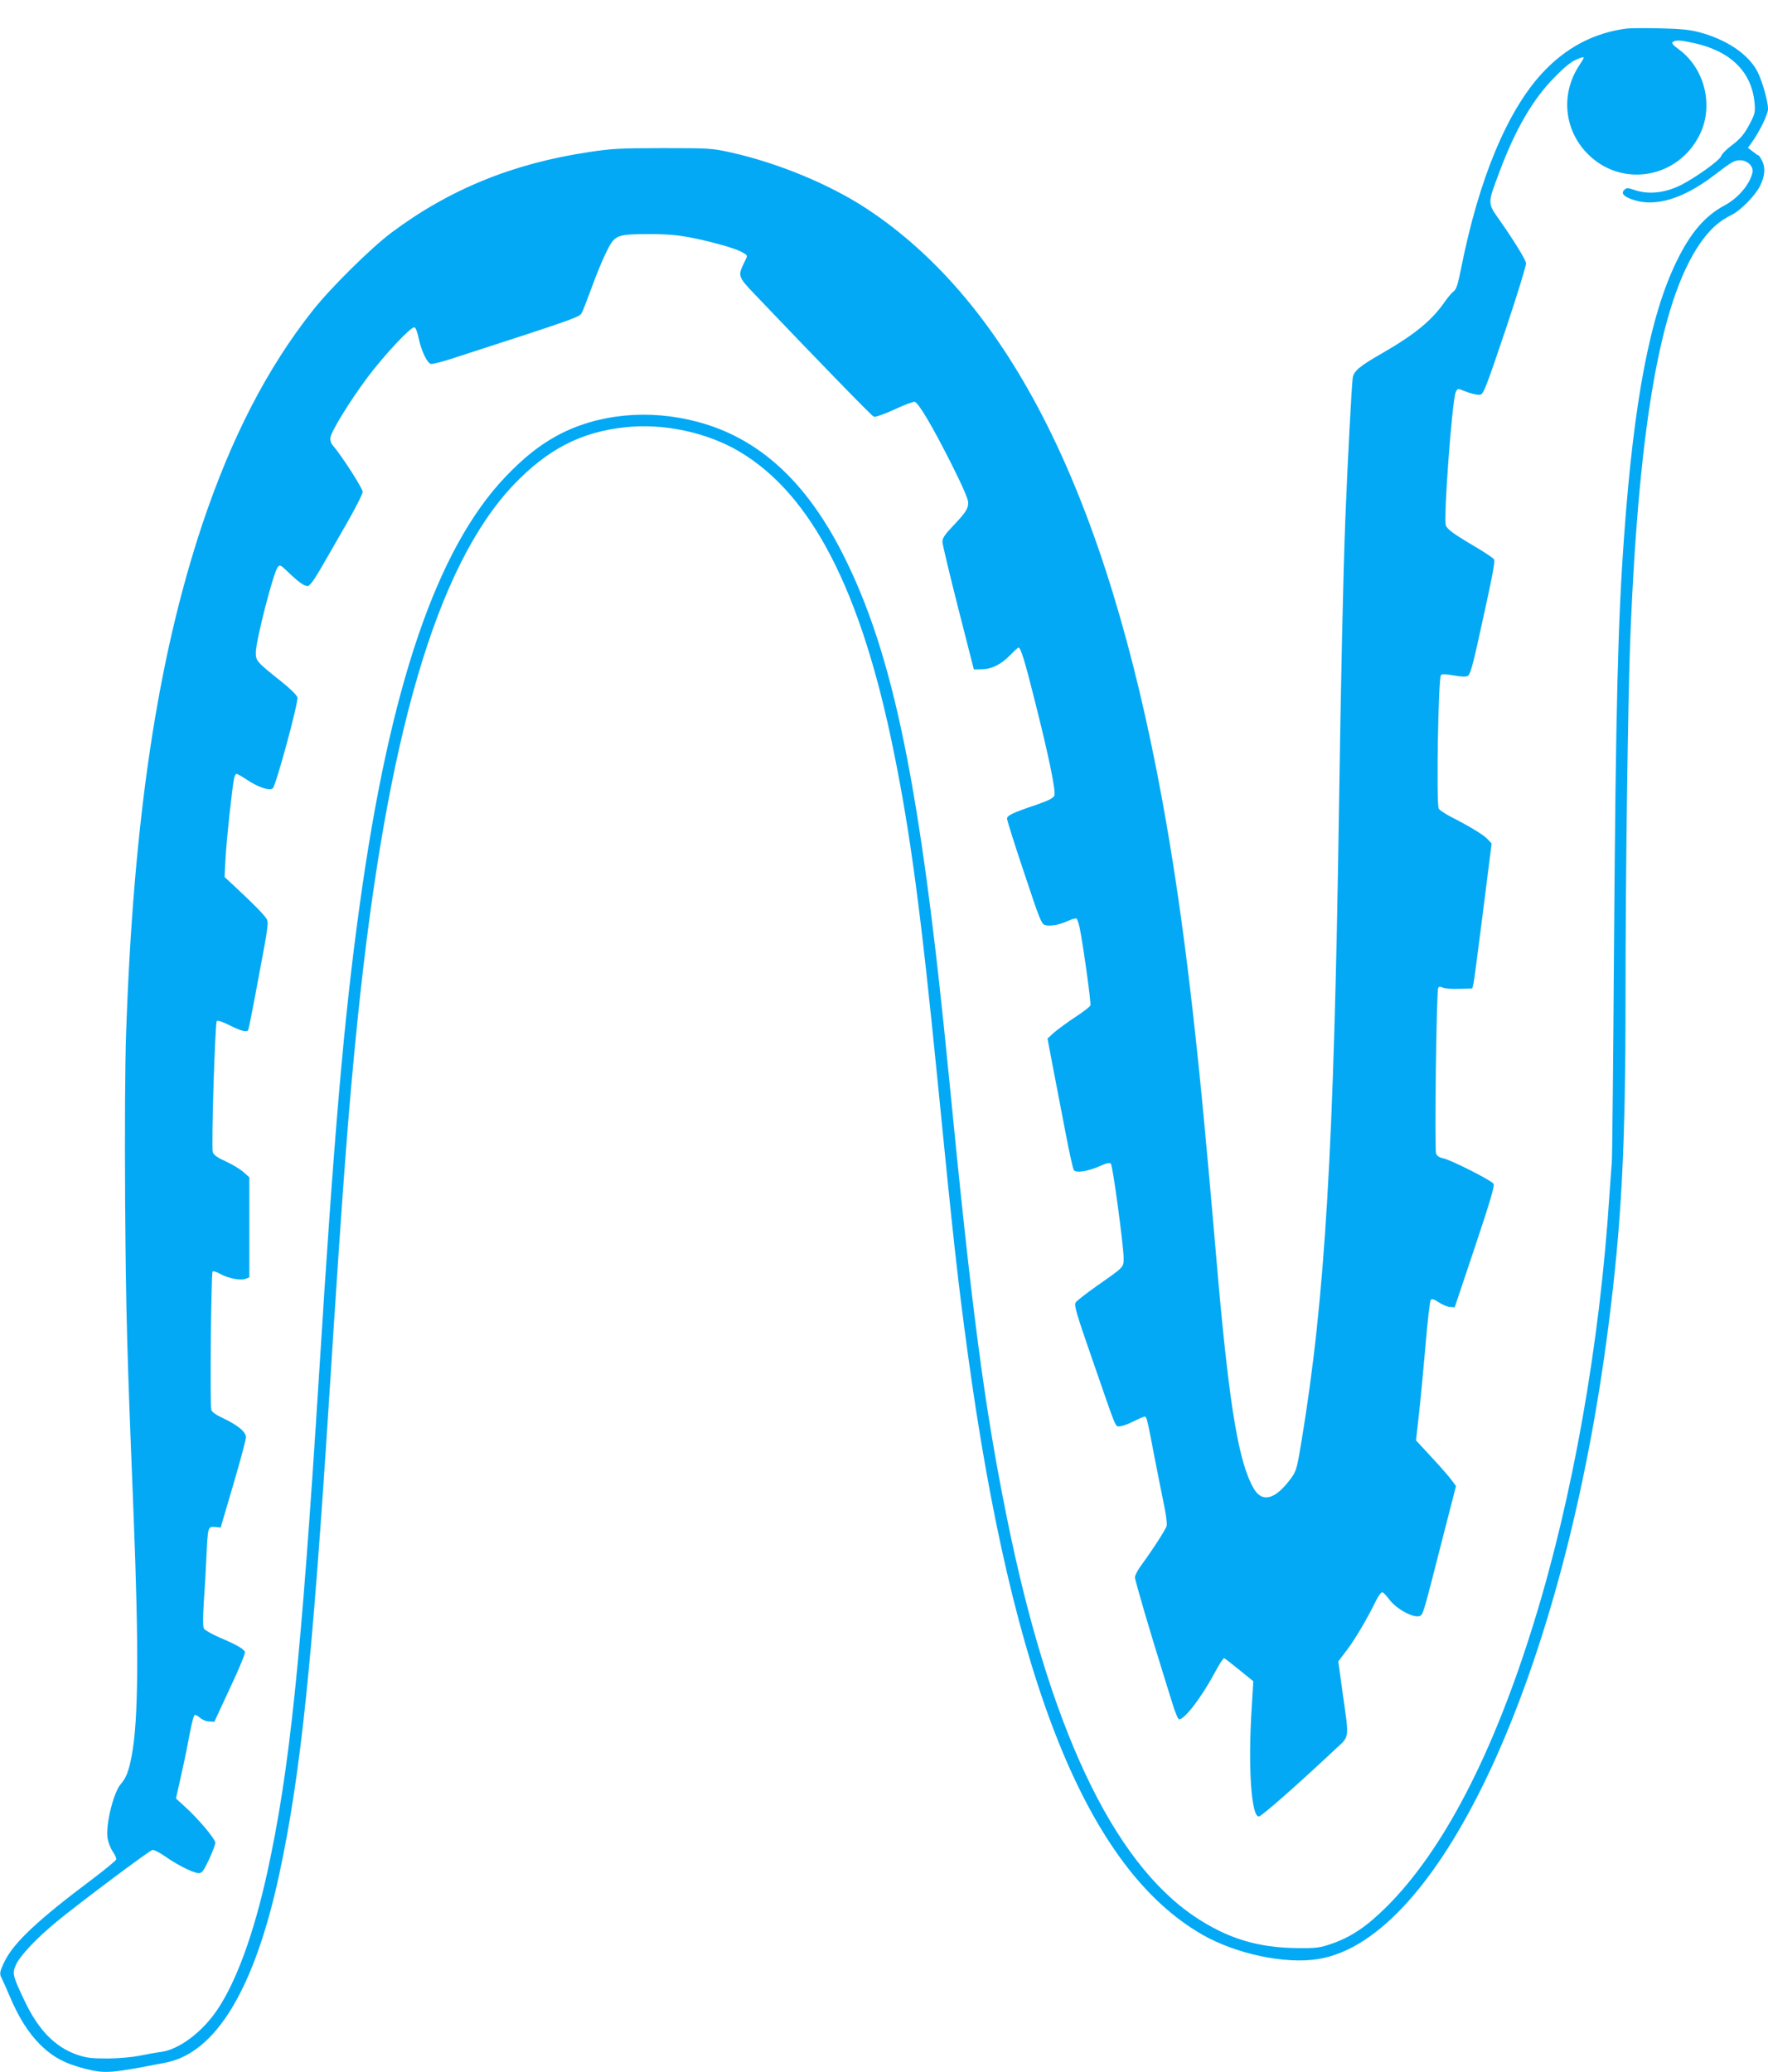
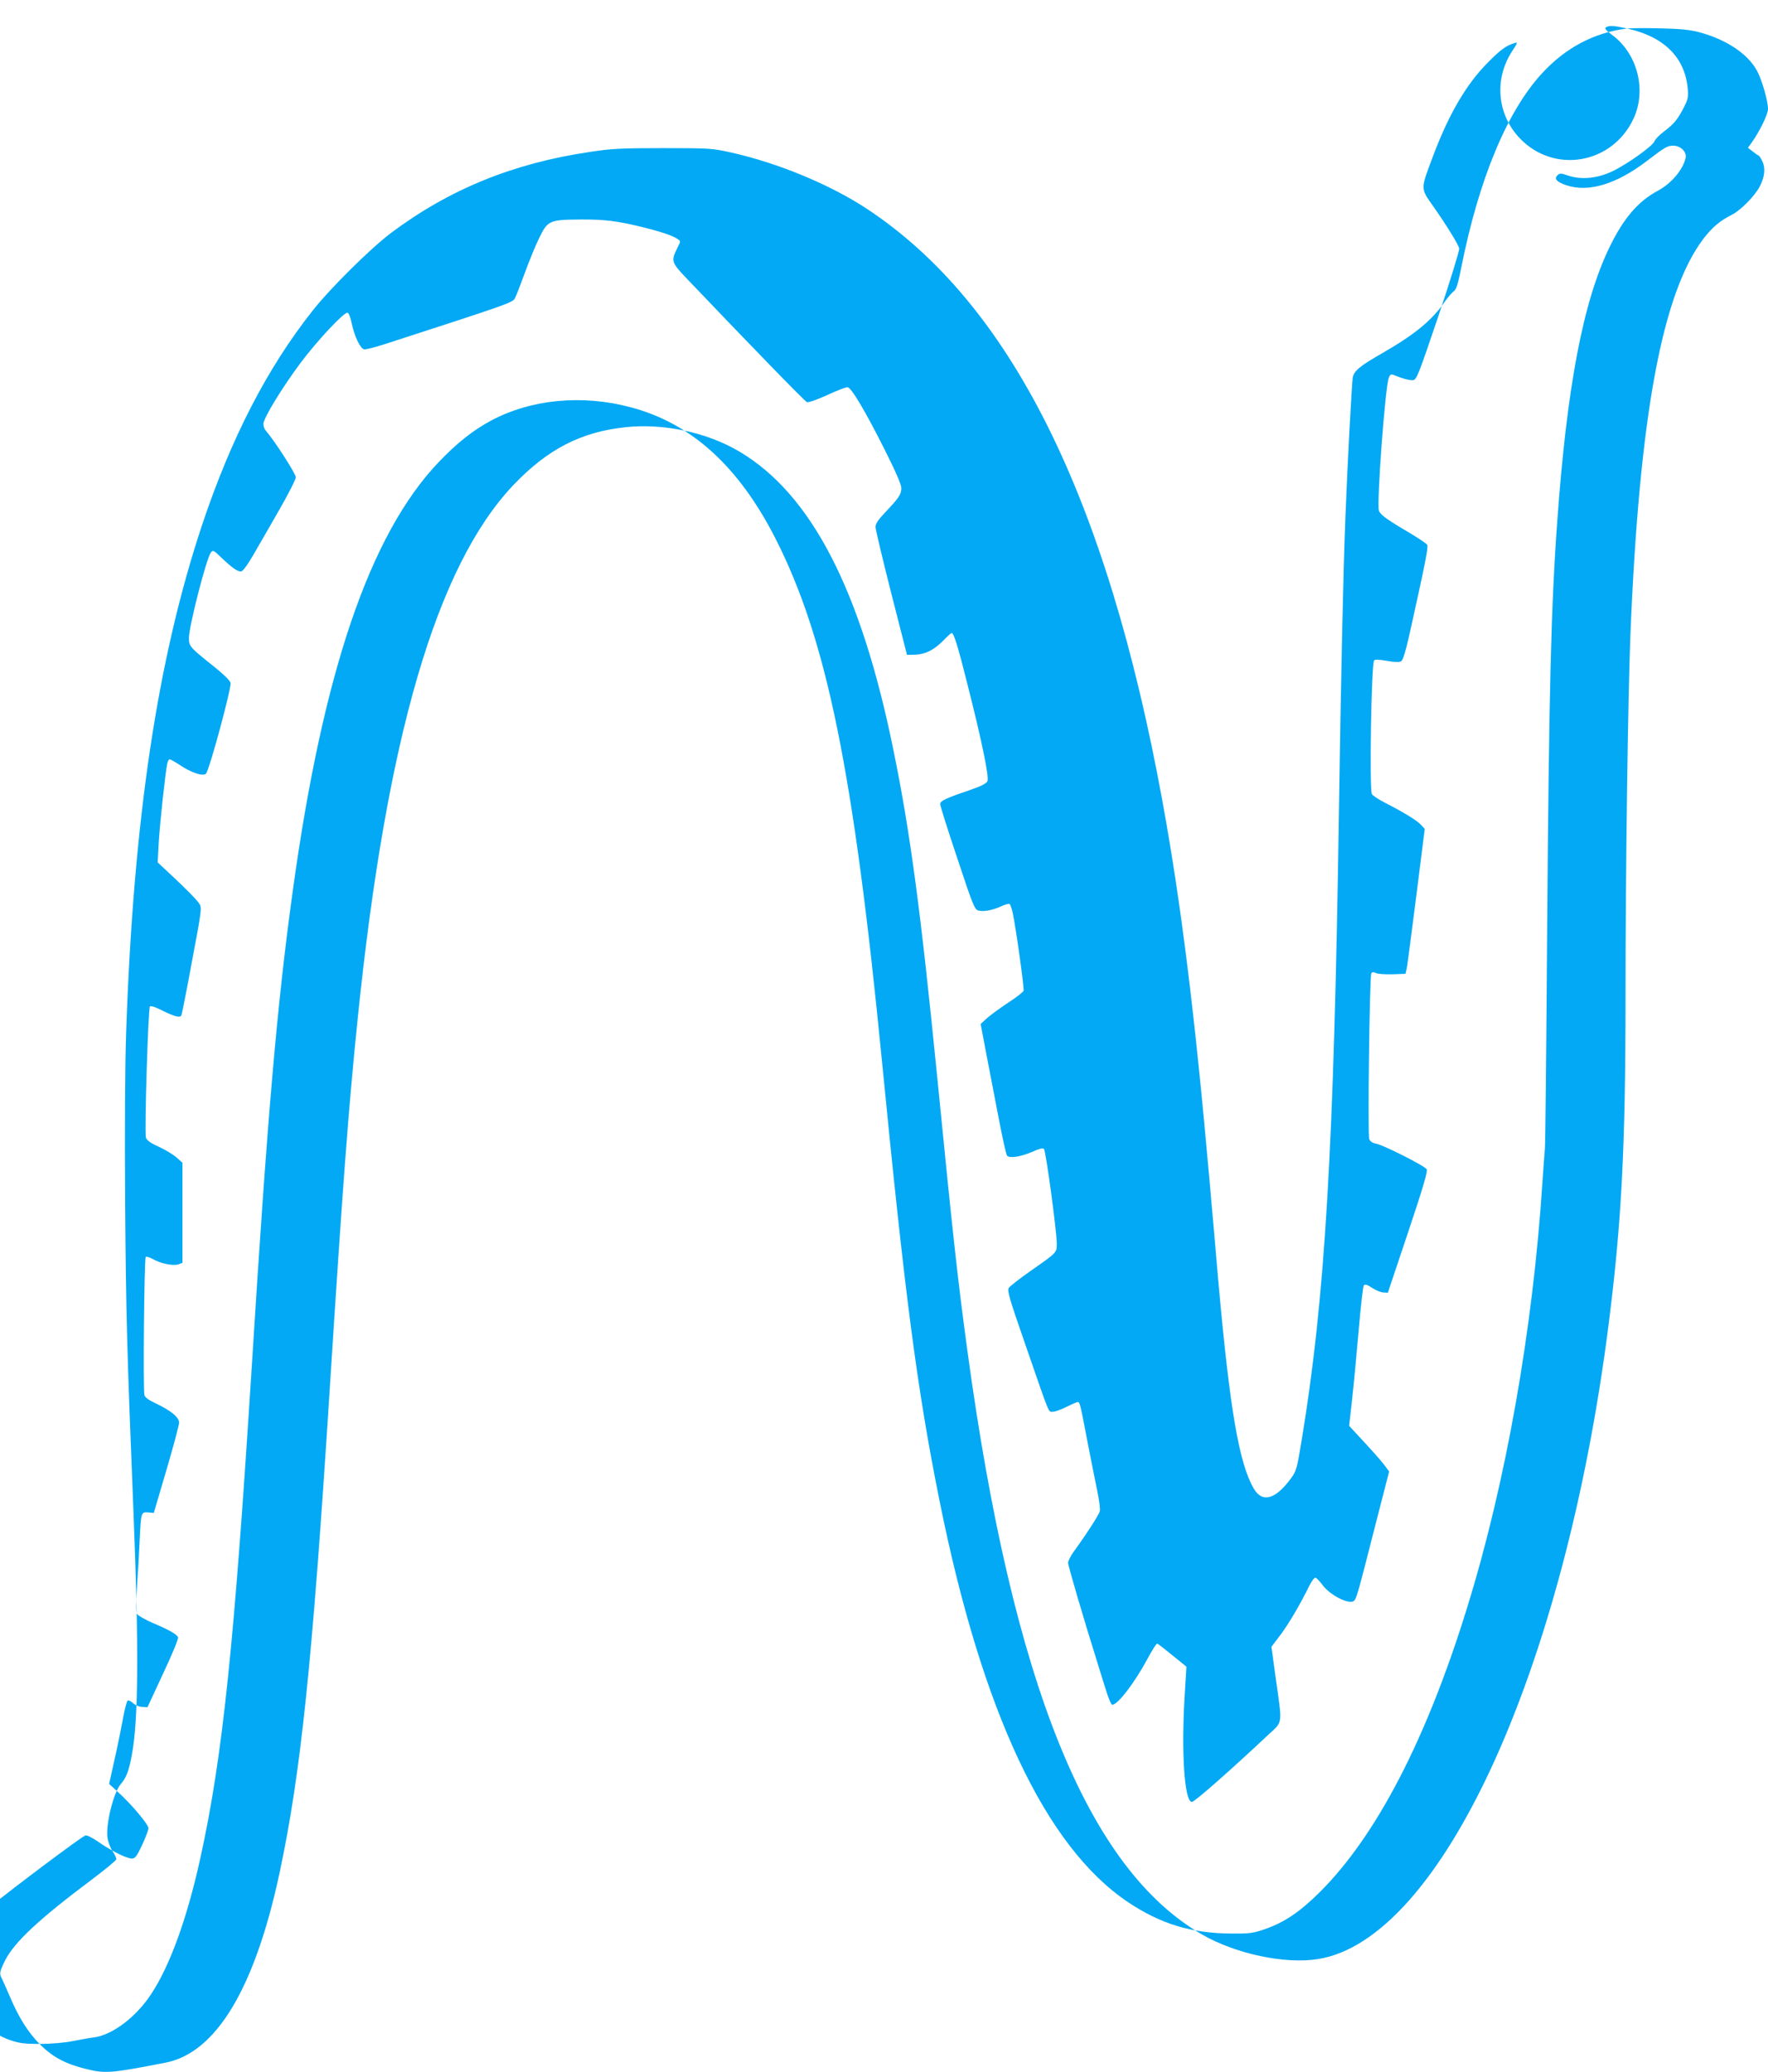
<svg xmlns="http://www.w3.org/2000/svg" version="1.0" width="1092pt" height="1280pt" viewBox="0 0 1092 1280" preserveAspectRatio="xMidYMid meet">
  <g transform="translate(0,1280) scale(0.1,-0.1)" fill="#03a9f4" stroke="none">
-     <path d="M10050 12624 c-202 -25 -378 -117 -525 -276 -216 -234 -391 -654 -500 -1203 -20 -101 -30 -133 -46 -144 -11 -8 -34 -35 -52 -60 -80 -118 -187 -206 -387 -321 -143 -82 -178 -111 -185 -154 -6 -39 -32 -522 -45 -856 -14 -361 -28 -1001 -40 -1815 -31 -2093 -85 -3012 -231 -3895 -28 -172 -33 -187 -65 -231 -96 -131 -177 -154 -230 -64 -91 156 -148 488 -219 1280 -13 154 -38 438 -55 630 -91 1027 -175 1705 -291 2340 -344 1882 -939 3073 -1829 3658 -226 148 -542 279 -830 344 -122 27 -132 28 -425 28 -262 0 -320 -3 -455 -24 -472 -70 -866 -231 -1225 -500 -125 -94 -376 -342 -485 -481 -280 -354 -502 -785 -681 -1320 -277 -832 -425 -1822 -470 -3140 -7 -202 -9 -602 -6 -1055 5 -676 11 -906 52 -1920 33 -829 30 -1272 -11 -1486 -18 -98 -34 -140 -69 -180 -45 -54 -93 -250 -81 -332 4 -25 18 -62 32 -83 14 -20 24 -42 22 -49 -2 -8 -73 -66 -158 -130 -319 -239 -470 -380 -528 -493 -34 -69 -37 -83 -22 -110 5 -9 27 -59 49 -110 56 -133 115 -227 190 -302 78 -77 157 -119 284 -150 119 -29 153 -26 492 40 310 62 548 458 700 1164 133 621 203 1296 310 2971 82 1287 117 1756 175 2321 178 1732 486 2786 960 3287 210 221 417 329 692 358 235 26 507 -32 706 -151 445 -264 751 -859 951 -1847 104 -508 169 -1001 271 -2029 98 -991 125 -1235 186 -1684 279 -2048 742 -3195 1452 -3601 207 -118 508 -182 711 -150 761 119 1524 1782 1796 3916 81 636 105 1101 105 2030 0 785 15 1845 30 2230 55 1355 196 2118 454 2454 53 68 100 108 172 144 56 28 144 118 174 177 30 59 35 111 15 154 -10 20 -20 36 -24 36 -3 0 -19 11 -35 24 l-30 23 23 32 c50 70 101 175 101 208 0 50 -38 181 -68 236 -57 105 -191 194 -357 238 -61 16 -118 21 -245 24 -91 2 -181 1 -200 -1z m413 -90 c227 -50 356 -178 374 -369 5 -53 2 -68 -22 -115 -39 -77 -62 -105 -123 -151 -29 -22 -57 -50 -61 -63 -12 -29 -167 -140 -259 -184 -93 -44 -191 -54 -272 -27 -47 16 -53 16 -68 2 -21 -22 -4 -41 55 -61 136 -46 308 5 497 149 115 88 128 95 164 95 46 0 85 -39 76 -77 -18 -74 -89 -157 -171 -201 -122 -65 -212 -170 -298 -347 -164 -337 -264 -862 -324 -1700 -38 -523 -51 -1050 -62 -2515 -5 -723 -11 -1333 -14 -1355 -2 -22 -9 -114 -15 -205 -59 -911 -226 -1858 -465 -2629 -250 -811 -559 -1407 -909 -1757 -126 -125 -220 -188 -341 -230 -72 -25 -93 -28 -210 -27 -245 2 -433 59 -635 194 -510 342 -903 1178 -1164 2479 -138 685 -214 1267 -356 2720 -175 1788 -341 2601 -657 3223 -227 446 -518 711 -893 811 -301 81 -618 50 -866 -83 -114 -62 -209 -138 -322 -256 -425 -446 -715 -1297 -901 -2650 -96 -693 -156 -1384 -251 -2905 -111 -1760 -181 -2438 -321 -3074 -82 -370 -187 -659 -303 -834 -94 -143 -241 -253 -355 -267 -25 -3 -82 -13 -126 -22 -48 -10 -128 -17 -200 -18 -100 0 -131 4 -188 23 -138 48 -241 154 -327 337 -72 151 -75 166 -52 218 25 56 126 164 254 269 131 108 568 436 589 441 9 3 45 -16 80 -40 76 -54 175 -103 207 -103 19 0 30 14 63 84 21 46 39 93 39 103 0 24 -103 146 -185 221 l-58 53 36 162 c20 89 43 204 52 255 10 50 21 95 27 98 5 3 20 -4 33 -16 13 -12 38 -23 56 -23 l33 -2 97 209 c54 114 95 214 92 222 -7 19 -54 46 -156 89 -48 21 -92 46 -98 56 -6 13 -6 69 0 166 6 82 13 207 16 278 9 185 9 186 52 183 l36 -3 78 265 c43 146 78 277 78 292 1 33 -50 75 -143 119 -45 21 -68 38 -71 52 -9 33 -1 844 8 853 4 4 25 -2 46 -14 49 -28 127 -43 158 -31 l23 9 0 309 0 309 -37 33 c-21 18 -70 48 -110 66 -55 25 -74 40 -79 58 -9 37 14 797 25 808 6 6 36 -4 81 -27 71 -35 104 -44 113 -28 3 4 33 155 66 335 59 312 61 330 46 354 -19 28 -78 88 -184 187 l-74 69 6 116 c6 113 41 438 53 494 3 15 10 27 15 27 5 0 33 -16 62 -35 71 -48 144 -72 162 -54 21 21 159 532 152 561 -4 15 -43 53 -99 98 -153 122 -158 127 -158 180 0 70 107 489 135 526 13 18 16 17 67 -32 63 -60 96 -84 119 -84 11 0 38 36 77 103 32 56 105 181 160 278 56 97 102 188 102 201 0 22 -132 227 -186 289 -8 8 -14 27 -14 41 0 35 116 224 229 376 106 141 271 317 291 310 8 -2 19 -33 26 -68 16 -77 53 -154 76 -158 10 -2 68 13 130 33 778 252 788 256 802 284 8 15 35 85 61 156 26 72 65 168 88 214 53 109 62 114 257 115 150 1 227 -9 390 -49 110 -28 176 -50 206 -70 22 -14 22 -14 3 -52 -43 -86 -41 -92 57 -195 406 -426 728 -757 741 -762 8 -4 65 16 126 44 60 28 117 50 126 48 24 -5 109 -149 226 -381 68 -135 105 -220 105 -241 0 -39 -15 -62 -97 -148 -48 -51 -63 -73 -62 -95 0 -15 44 -199 97 -408 l97 -380 50 1 c63 2 117 29 175 88 24 25 47 46 51 46 13 0 38 -79 97 -315 91 -359 135 -575 124 -600 -7 -15 -39 -31 -108 -55 -151 -51 -184 -67 -184 -87 0 -10 47 -160 106 -335 96 -290 107 -317 130 -322 33 -9 89 2 141 26 23 11 46 17 52 14 5 -4 14 -30 20 -59 21 -103 71 -462 66 -477 -3 -8 -46 -42 -96 -74 -50 -33 -108 -76 -130 -95 l-39 -36 34 -180 c19 -99 54 -279 77 -400 23 -121 46 -226 52 -233 15 -19 86 -7 160 25 39 18 61 23 68 16 12 -12 78 -503 79 -581 0 -61 6 -55 -164 -174 -65 -46 -125 -92 -132 -103 -11 -17 2 -62 102 -350 155 -448 141 -415 170 -415 14 0 51 13 84 30 33 16 64 30 69 30 14 0 16 -11 60 -241 22 -112 49 -250 61 -307 12 -56 19 -113 16 -126 -5 -22 -81 -140 -161 -250 -19 -26 -35 -58 -35 -69 0 -18 97 -349 175 -597 13 -41 37 -121 55 -177 18 -60 36 -103 43 -103 34 0 138 136 217 283 29 54 56 97 61 95 7 -3 54 -40 156 -123 l24 -20 -10 -165 c-23 -361 -3 -670 44 -670 16 0 228 186 473 416 89 83 86 56 45 345 l-27 197 56 74 c52 70 120 185 178 303 14 28 30 50 37 50 6 0 25 -19 42 -42 48 -67 170 -128 198 -100 15 15 24 47 133 475 l83 323 -26 35 c-14 20 -69 83 -123 141 l-98 106 18 161 c10 88 28 282 41 429 12 147 27 273 32 278 8 8 23 3 51 -16 21 -14 52 -27 68 -28 l29 -2 125 373 c95 284 122 377 115 390 -13 21 -266 149 -313 158 -22 4 -36 14 -42 28 -10 28 2 1006 13 1024 6 9 13 9 28 2 10 -6 56 -9 101 -8 l82 3 8 35 c4 19 30 221 59 448 l52 412 -24 26 c-25 27 -107 77 -226 138 -39 20 -74 44 -77 52 -15 40 -3 797 14 824 5 7 27 7 79 -2 51 -9 77 -9 89 -2 11 8 28 64 55 185 94 424 113 519 105 534 -5 8 -53 40 -106 72 -140 82 -182 112 -192 138 -15 40 38 763 61 822 7 18 14 23 27 18 58 -24 104 -36 124 -33 21 3 35 40 156 398 73 217 130 404 128 415 -7 28 -75 138 -158 257 -83 118 -82 104 -6 308 99 264 207 450 343 586 77 78 112 103 163 118 21 7 19 2 -17 -53 -110 -171 -91 -387 48 -534 211 -223 571 -162 703 119 83 177 25 404 -133 519 -37 28 -47 40 -37 46 19 13 50 11 131 -7z" />
+     <path d="M10050 12624 c-202 -25 -378 -117 -525 -276 -216 -234 -391 -654 -500 -1203 -20 -101 -30 -133 -46 -144 -11 -8 -34 -35 -52 -60 -80 -118 -187 -206 -387 -321 -143 -82 -178 -111 -185 -154 -6 -39 -32 -522 -45 -856 -14 -361 -28 -1001 -40 -1815 -31 -2093 -85 -3012 -231 -3895 -28 -172 -33 -187 -65 -231 -96 -131 -177 -154 -230 -64 -91 156 -148 488 -219 1280 -13 154 -38 438 -55 630 -91 1027 -175 1705 -291 2340 -344 1882 -939 3073 -1829 3658 -226 148 -542 279 -830 344 -122 27 -132 28 -425 28 -262 0 -320 -3 -455 -24 -472 -70 -866 -231 -1225 -500 -125 -94 -376 -342 -485 -481 -280 -354 -502 -785 -681 -1320 -277 -832 -425 -1822 -470 -3140 -7 -202 -9 -602 -6 -1055 5 -676 11 -906 52 -1920 33 -829 30 -1272 -11 -1486 -18 -98 -34 -140 -69 -180 -45 -54 -93 -250 -81 -332 4 -25 18 -62 32 -83 14 -20 24 -42 22 -49 -2 -8 -73 -66 -158 -130 -319 -239 -470 -380 -528 -493 -34 -69 -37 -83 -22 -110 5 -9 27 -59 49 -110 56 -133 115 -227 190 -302 78 -77 157 -119 284 -150 119 -29 153 -26 492 40 310 62 548 458 700 1164 133 621 203 1296 310 2971 82 1287 117 1756 175 2321 178 1732 486 2786 960 3287 210 221 417 329 692 358 235 26 507 -32 706 -151 445 -264 751 -859 951 -1847 104 -508 169 -1001 271 -2029 98 -991 125 -1235 186 -1684 279 -2048 742 -3195 1452 -3601 207 -118 508 -182 711 -150 761 119 1524 1782 1796 3916 81 636 105 1101 105 2030 0 785 15 1845 30 2230 55 1355 196 2118 454 2454 53 68 100 108 172 144 56 28 144 118 174 177 30 59 35 111 15 154 -10 20 -20 36 -24 36 -3 0 -19 11 -35 24 l-30 23 23 32 c50 70 101 175 101 208 0 50 -38 181 -68 236 -57 105 -191 194 -357 238 -61 16 -118 21 -245 24 -91 2 -181 1 -200 -1z c227 -50 356 -178 374 -369 5 -53 2 -68 -22 -115 -39 -77 -62 -105 -123 -151 -29 -22 -57 -50 -61 -63 -12 -29 -167 -140 -259 -184 -93 -44 -191 -54 -272 -27 -47 16 -53 16 -68 2 -21 -22 -4 -41 55 -61 136 -46 308 5 497 149 115 88 128 95 164 95 46 0 85 -39 76 -77 -18 -74 -89 -157 -171 -201 -122 -65 -212 -170 -298 -347 -164 -337 -264 -862 -324 -1700 -38 -523 -51 -1050 -62 -2515 -5 -723 -11 -1333 -14 -1355 -2 -22 -9 -114 -15 -205 -59 -911 -226 -1858 -465 -2629 -250 -811 -559 -1407 -909 -1757 -126 -125 -220 -188 -341 -230 -72 -25 -93 -28 -210 -27 -245 2 -433 59 -635 194 -510 342 -903 1178 -1164 2479 -138 685 -214 1267 -356 2720 -175 1788 -341 2601 -657 3223 -227 446 -518 711 -893 811 -301 81 -618 50 -866 -83 -114 -62 -209 -138 -322 -256 -425 -446 -715 -1297 -901 -2650 -96 -693 -156 -1384 -251 -2905 -111 -1760 -181 -2438 -321 -3074 -82 -370 -187 -659 -303 -834 -94 -143 -241 -253 -355 -267 -25 -3 -82 -13 -126 -22 -48 -10 -128 -17 -200 -18 -100 0 -131 4 -188 23 -138 48 -241 154 -327 337 -72 151 -75 166 -52 218 25 56 126 164 254 269 131 108 568 436 589 441 9 3 45 -16 80 -40 76 -54 175 -103 207 -103 19 0 30 14 63 84 21 46 39 93 39 103 0 24 -103 146 -185 221 l-58 53 36 162 c20 89 43 204 52 255 10 50 21 95 27 98 5 3 20 -4 33 -16 13 -12 38 -23 56 -23 l33 -2 97 209 c54 114 95 214 92 222 -7 19 -54 46 -156 89 -48 21 -92 46 -98 56 -6 13 -6 69 0 166 6 82 13 207 16 278 9 185 9 186 52 183 l36 -3 78 265 c43 146 78 277 78 292 1 33 -50 75 -143 119 -45 21 -68 38 -71 52 -9 33 -1 844 8 853 4 4 25 -2 46 -14 49 -28 127 -43 158 -31 l23 9 0 309 0 309 -37 33 c-21 18 -70 48 -110 66 -55 25 -74 40 -79 58 -9 37 14 797 25 808 6 6 36 -4 81 -27 71 -35 104 -44 113 -28 3 4 33 155 66 335 59 312 61 330 46 354 -19 28 -78 88 -184 187 l-74 69 6 116 c6 113 41 438 53 494 3 15 10 27 15 27 5 0 33 -16 62 -35 71 -48 144 -72 162 -54 21 21 159 532 152 561 -4 15 -43 53 -99 98 -153 122 -158 127 -158 180 0 70 107 489 135 526 13 18 16 17 67 -32 63 -60 96 -84 119 -84 11 0 38 36 77 103 32 56 105 181 160 278 56 97 102 188 102 201 0 22 -132 227 -186 289 -8 8 -14 27 -14 41 0 35 116 224 229 376 106 141 271 317 291 310 8 -2 19 -33 26 -68 16 -77 53 -154 76 -158 10 -2 68 13 130 33 778 252 788 256 802 284 8 15 35 85 61 156 26 72 65 168 88 214 53 109 62 114 257 115 150 1 227 -9 390 -49 110 -28 176 -50 206 -70 22 -14 22 -14 3 -52 -43 -86 -41 -92 57 -195 406 -426 728 -757 741 -762 8 -4 65 16 126 44 60 28 117 50 126 48 24 -5 109 -149 226 -381 68 -135 105 -220 105 -241 0 -39 -15 -62 -97 -148 -48 -51 -63 -73 -62 -95 0 -15 44 -199 97 -408 l97 -380 50 1 c63 2 117 29 175 88 24 25 47 46 51 46 13 0 38 -79 97 -315 91 -359 135 -575 124 -600 -7 -15 -39 -31 -108 -55 -151 -51 -184 -67 -184 -87 0 -10 47 -160 106 -335 96 -290 107 -317 130 -322 33 -9 89 2 141 26 23 11 46 17 52 14 5 -4 14 -30 20 -59 21 -103 71 -462 66 -477 -3 -8 -46 -42 -96 -74 -50 -33 -108 -76 -130 -95 l-39 -36 34 -180 c19 -99 54 -279 77 -400 23 -121 46 -226 52 -233 15 -19 86 -7 160 25 39 18 61 23 68 16 12 -12 78 -503 79 -581 0 -61 6 -55 -164 -174 -65 -46 -125 -92 -132 -103 -11 -17 2 -62 102 -350 155 -448 141 -415 170 -415 14 0 51 13 84 30 33 16 64 30 69 30 14 0 16 -11 60 -241 22 -112 49 -250 61 -307 12 -56 19 -113 16 -126 -5 -22 -81 -140 -161 -250 -19 -26 -35 -58 -35 -69 0 -18 97 -349 175 -597 13 -41 37 -121 55 -177 18 -60 36 -103 43 -103 34 0 138 136 217 283 29 54 56 97 61 95 7 -3 54 -40 156 -123 l24 -20 -10 -165 c-23 -361 -3 -670 44 -670 16 0 228 186 473 416 89 83 86 56 45 345 l-27 197 56 74 c52 70 120 185 178 303 14 28 30 50 37 50 6 0 25 -19 42 -42 48 -67 170 -128 198 -100 15 15 24 47 133 475 l83 323 -26 35 c-14 20 -69 83 -123 141 l-98 106 18 161 c10 88 28 282 41 429 12 147 27 273 32 278 8 8 23 3 51 -16 21 -14 52 -27 68 -28 l29 -2 125 373 c95 284 122 377 115 390 -13 21 -266 149 -313 158 -22 4 -36 14 -42 28 -10 28 2 1006 13 1024 6 9 13 9 28 2 10 -6 56 -9 101 -8 l82 3 8 35 c4 19 30 221 59 448 l52 412 -24 26 c-25 27 -107 77 -226 138 -39 20 -74 44 -77 52 -15 40 -3 797 14 824 5 7 27 7 79 -2 51 -9 77 -9 89 -2 11 8 28 64 55 185 94 424 113 519 105 534 -5 8 -53 40 -106 72 -140 82 -182 112 -192 138 -15 40 38 763 61 822 7 18 14 23 27 18 58 -24 104 -36 124 -33 21 3 35 40 156 398 73 217 130 404 128 415 -7 28 -75 138 -158 257 -83 118 -82 104 -6 308 99 264 207 450 343 586 77 78 112 103 163 118 21 7 19 2 -17 -53 -110 -171 -91 -387 48 -534 211 -223 571 -162 703 119 83 177 25 404 -133 519 -37 28 -47 40 -37 46 19 13 50 11 131 -7z" />
  </g>
</svg>